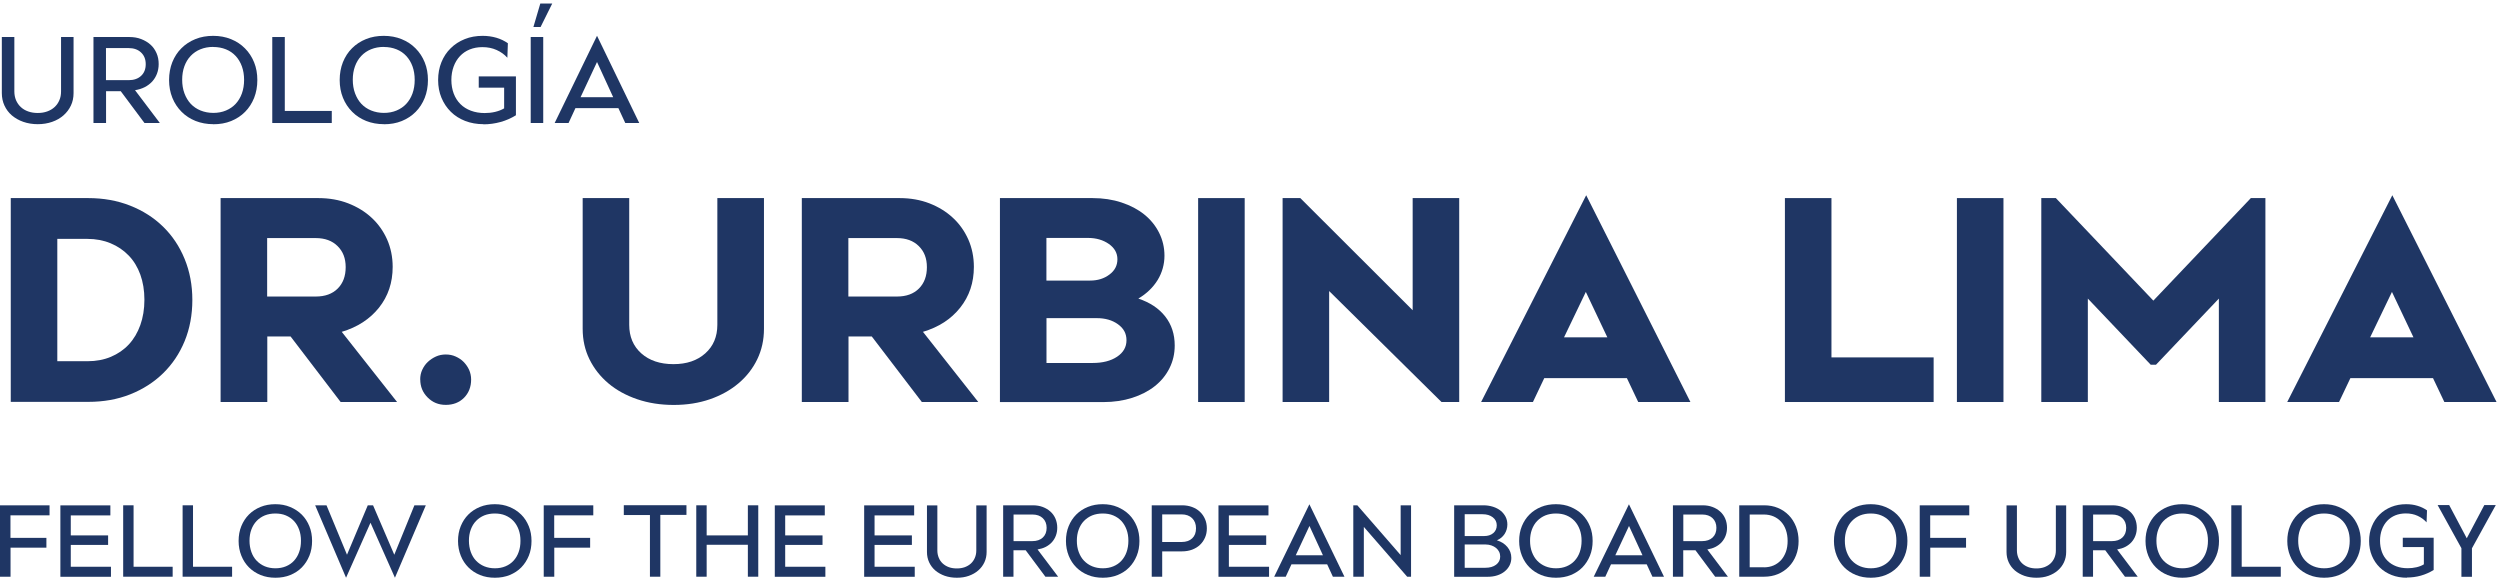
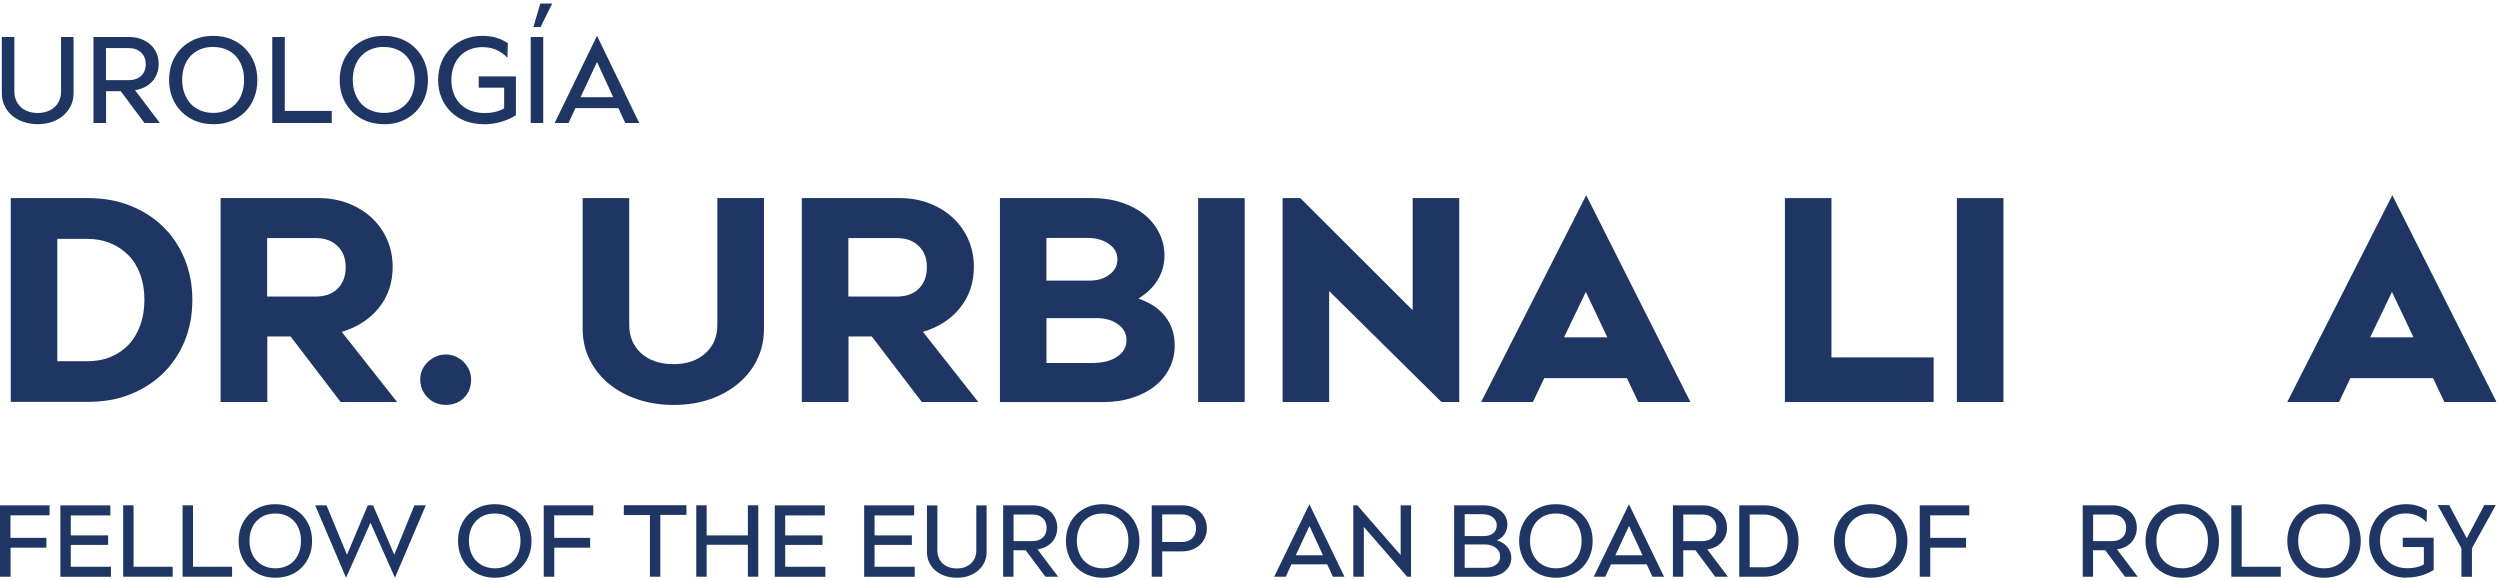
<svg xmlns="http://www.w3.org/2000/svg" width="276" height="64" viewBox="0 0 276 64" fill="none">
  <path d="M1.188 21.869H9.737C11.409 21.869 12.953 22.144 14.367 22.702C15.781 23.26 16.993 24.036 18.011 25.031C19.029 26.026 19.821 27.214 20.387 28.597C20.952 29.98 21.235 31.484 21.235 33.117C21.235 34.751 20.952 36.279 20.387 37.654C19.821 39.029 19.029 40.209 18.011 41.204C16.993 42.199 15.781 42.975 14.383 43.533C12.977 44.091 11.434 44.366 9.737 44.366H1.188V21.853V21.869ZM9.672 39.878C10.618 39.878 11.474 39.716 12.242 39.393C13.009 39.069 13.672 38.617 14.222 38.026C14.771 37.436 15.191 36.724 15.49 35.891C15.789 35.058 15.943 34.12 15.943 33.093C15.943 32.066 15.789 31.136 15.49 30.311C15.191 29.487 14.763 28.783 14.205 28.209C13.648 27.627 12.985 27.182 12.21 26.858C11.434 26.535 10.577 26.373 9.64 26.373H6.327V39.878H9.672Z" fill="#1F3664" />
  <path d="M24.354 44.382V21.869H35.149C36.345 21.869 37.444 22.063 38.446 22.451C39.44 22.839 40.305 23.365 41.032 24.044C41.759 24.715 42.325 25.516 42.737 26.438C43.141 27.36 43.351 28.371 43.351 29.462C43.351 31.201 42.85 32.697 41.84 33.967C40.83 35.228 39.464 36.118 37.727 36.635L43.836 44.382H37.606L32.079 37.145H29.509V44.382H24.354ZM29.493 32.737H34.858C35.885 32.737 36.693 32.446 37.283 31.856C37.873 31.266 38.163 30.481 38.163 29.495C38.163 28.508 37.864 27.756 37.266 27.166C36.669 26.575 35.861 26.284 34.858 26.284H29.493V32.745V32.737Z" fill="#1F3664" />
  <path d="M46.389 41.9C46.389 41.512 46.462 41.156 46.615 40.825C46.769 40.493 46.971 40.202 47.229 39.959C47.488 39.717 47.787 39.515 48.126 39.361C48.466 39.207 48.829 39.135 49.217 39.135C49.605 39.135 49.969 39.207 50.308 39.361C50.647 39.515 50.946 39.709 51.189 39.959C51.431 40.21 51.633 40.493 51.787 40.825C51.932 41.156 52.013 41.52 52.013 41.9C52.013 42.717 51.746 43.388 51.229 43.914C50.704 44.439 50.033 44.698 49.217 44.698C48.401 44.698 47.755 44.423 47.213 43.881C46.664 43.331 46.397 42.676 46.397 41.9H46.389Z" fill="#1F3664" />
  <path d="M84.342 21.869V36.304C84.342 37.525 84.092 38.649 83.599 39.668C83.106 40.687 82.419 41.568 81.53 42.32C80.641 43.072 79.591 43.654 78.379 44.075C77.167 44.495 75.834 44.706 74.379 44.706C72.925 44.706 71.575 44.495 70.347 44.075C69.119 43.654 68.052 43.072 67.163 42.32C66.275 41.568 65.58 40.687 65.079 39.668C64.578 38.649 64.327 37.533 64.327 36.304V21.869H69.466V35.859C69.466 37.169 69.911 38.22 70.8 39.013C71.688 39.805 72.876 40.201 74.347 40.201C75.817 40.201 76.973 39.805 77.862 39.013C78.751 38.22 79.195 37.169 79.195 35.859V21.869H84.342Z" fill="#1F3664" />
  <path d="M88.52 44.382V21.869H99.315C100.511 21.869 101.61 22.063 102.612 22.451C103.606 22.839 104.47 23.365 105.197 24.044C105.925 24.715 106.49 25.516 106.902 26.438C107.306 27.36 107.516 28.371 107.516 29.462C107.516 31.201 107.015 32.697 106.005 33.967C104.995 35.236 103.63 36.118 101.893 36.635L108.001 44.382H101.771L96.244 37.145H93.675V44.382H88.52ZM93.659 32.737H99.024C100.05 32.737 100.858 32.446 101.448 31.856C102.038 31.266 102.329 30.481 102.329 29.495C102.329 28.508 102.03 27.756 101.432 27.166C100.834 26.575 100.026 26.284 99.024 26.284H93.659V32.745V32.737Z" fill="#1F3664" />
  <path d="M110.393 44.382V21.869H120.615C121.77 21.869 122.837 22.031 123.814 22.354C124.792 22.678 125.624 23.114 126.319 23.672C127.014 24.23 127.564 24.901 127.959 25.686C128.355 26.47 128.557 27.319 128.557 28.241C128.557 29.163 128.307 30.093 127.806 30.91C127.305 31.727 126.594 32.414 125.673 32.964C126.958 33.392 127.951 34.056 128.646 34.945C129.341 35.835 129.689 36.902 129.689 38.147C129.689 39.045 129.495 39.886 129.107 40.654C128.719 41.431 128.178 42.086 127.483 42.636C126.788 43.185 125.956 43.614 124.994 43.921C124.032 44.228 122.974 44.39 121.81 44.39H110.401L110.393 44.382ZM115.532 30.975H120.348C121.18 30.975 121.899 30.756 122.481 30.311C123.071 29.875 123.362 29.309 123.362 28.621C123.362 27.934 123.047 27.376 122.416 26.931C121.786 26.495 121.019 26.268 120.122 26.268H115.524V30.966L115.532 30.975ZM115.532 40.072H120.639C121.73 40.072 122.627 39.846 123.321 39.385C124.016 38.924 124.364 38.317 124.364 37.565C124.364 36.813 124.049 36.247 123.418 35.794C122.788 35.341 122.012 35.123 121.091 35.123H115.532V40.072Z" fill="#1F3664" />
  <path d="M132.274 44.382V21.869H137.413V44.382H132.274Z" fill="#1F3664" />
  <path d="M143.554 21.869L155.958 34.25V21.869H161.097V44.382H159.141L146.738 32.131V44.382H141.599V21.869H143.563H143.554Z" fill="#1F3664" />
  <path d="M180.861 44.383L179.609 41.746H170.486L169.234 44.383H163.513L175.116 21.554L186.622 44.383H180.861ZM172.668 37.242H177.451L175.076 32.228L172.668 37.242Z" fill="#1F3664" />
  <path d="M213.473 44.382H197.054V21.869H202.193V39.457H213.473V44.382Z" fill="#1F3664" />
  <path d="M216.043 44.382V21.869H221.182V44.382H216.043Z" fill="#1F3664" />
-   <path d="M250.101 21.869V44.382H244.962V32.964L238.021 40.266H237.439L230.498 32.964V44.382H225.359V21.869H226.967L237.73 33.19L248.493 21.869H250.101Z" fill="#1F3664" />
  <path d="M269.857 44.383L268.605 41.746H259.482L258.23 44.383H252.509L264.112 21.554L275.619 44.383H269.857ZM261.664 37.242H266.447L264.072 32.228L261.664 37.242Z" fill="#1F3664" />
  <path d="M8.121 4.087V10.281C8.121 10.783 8.024 11.236 7.83 11.648C7.636 12.061 7.361 12.425 7.014 12.732C6.666 13.039 6.246 13.282 5.761 13.451C5.277 13.621 4.743 13.71 4.17 13.71C3.596 13.71 3.054 13.621 2.57 13.451C2.085 13.282 1.665 13.039 1.309 12.74C0.954 12.433 0.687 12.077 0.493 11.656C0.299 11.236 0.202 10.775 0.202 10.281V4.087H1.584V10.096C1.584 10.451 1.649 10.775 1.77 11.066C1.899 11.357 2.069 11.608 2.295 11.818C2.521 12.028 2.788 12.19 3.111 12.303C3.426 12.416 3.782 12.473 4.17 12.473C4.557 12.473 4.897 12.416 5.212 12.303C5.527 12.19 5.802 12.028 6.028 11.818C6.254 11.608 6.432 11.357 6.553 11.066C6.683 10.775 6.739 10.451 6.739 10.096V4.087H8.121Z" fill="#1F3664" />
  <path d="M10.319 13.581V4.087H14.278C14.755 4.087 15.191 4.16 15.587 4.314C15.983 4.467 16.322 4.669 16.613 4.928C16.904 5.187 17.122 5.502 17.284 5.874C17.445 6.238 17.518 6.643 17.518 7.071C17.518 7.451 17.453 7.807 17.332 8.13C17.211 8.454 17.033 8.745 16.807 8.996C16.573 9.246 16.298 9.457 15.983 9.618C15.668 9.78 15.304 9.893 14.908 9.958L17.648 13.581H15.951L13.333 10.071H11.709V13.581H10.319ZM11.7 8.85H14.205C14.787 8.85 15.239 8.688 15.579 8.373C15.918 8.058 16.088 7.629 16.088 7.087C16.088 6.546 15.918 6.117 15.571 5.793C15.232 5.47 14.771 5.308 14.205 5.308H11.7V8.85Z" fill="#1F3664" />
  <path d="M23.554 13.71C22.843 13.71 22.189 13.589 21.591 13.354C20.993 13.112 20.476 12.78 20.047 12.344C19.611 11.907 19.272 11.398 19.029 10.799C18.787 10.201 18.666 9.546 18.666 8.834C18.666 8.122 18.787 7.467 19.021 6.869C19.264 6.271 19.595 5.753 20.031 5.324C20.468 4.888 20.977 4.556 21.575 4.314C22.172 4.071 22.827 3.958 23.538 3.958C24.249 3.958 24.904 4.079 25.502 4.322C26.099 4.564 26.617 4.904 27.045 5.341C27.481 5.777 27.812 6.287 28.055 6.885C28.297 7.484 28.41 8.13 28.41 8.842C28.41 9.554 28.289 10.209 28.055 10.807C27.812 11.406 27.481 11.923 27.053 12.352C26.625 12.788 26.108 13.12 25.518 13.363C24.92 13.605 24.265 13.718 23.554 13.718V13.71ZM23.538 5.179C23.021 5.179 22.552 5.268 22.132 5.438C21.712 5.607 21.348 5.858 21.049 6.174C20.742 6.497 20.516 6.877 20.354 7.322C20.193 7.767 20.112 8.26 20.112 8.802C20.112 9.343 20.193 9.853 20.362 10.306C20.532 10.759 20.758 11.139 21.057 11.462C21.356 11.778 21.72 12.028 22.14 12.198C22.56 12.368 23.037 12.465 23.546 12.465C24.055 12.465 24.532 12.376 24.952 12.198C25.372 12.02 25.728 11.778 26.019 11.462C26.309 11.147 26.544 10.767 26.706 10.314C26.867 9.861 26.948 9.368 26.948 8.818C26.948 8.268 26.867 7.783 26.706 7.33C26.544 6.877 26.309 6.497 26.019 6.182C25.72 5.858 25.364 5.616 24.944 5.446C24.524 5.276 24.055 5.187 23.538 5.187V5.179Z" fill="#1F3664" />
  <path d="M36.628 13.581H30.059V4.087H31.441V12.247H36.628V13.581Z" fill="#1F3664" />
  <path d="M42.389 13.71C41.678 13.71 41.024 13.589 40.426 13.354C39.828 13.112 39.311 12.78 38.883 12.344C38.446 11.907 38.107 11.398 37.864 10.799C37.622 10.201 37.501 9.546 37.501 8.834C37.501 8.122 37.622 7.467 37.856 6.869C38.099 6.271 38.43 5.753 38.866 5.324C39.303 4.888 39.812 4.556 40.41 4.314C41.008 4.071 41.662 3.958 42.373 3.958C43.084 3.958 43.739 4.079 44.337 4.322C44.935 4.564 45.452 4.904 45.88 5.341C46.316 5.777 46.648 6.287 46.89 6.885C47.132 7.484 47.245 8.13 47.245 8.842C47.245 9.554 47.124 10.209 46.89 10.807C46.648 11.406 46.316 11.923 45.888 12.352C45.46 12.788 44.943 13.12 44.353 13.363C43.755 13.605 43.1 13.718 42.389 13.718V13.71ZM42.373 5.179C41.856 5.179 41.387 5.268 40.967 5.438C40.547 5.607 40.183 5.858 39.884 6.174C39.577 6.497 39.351 6.877 39.19 7.322C39.028 7.767 38.947 8.26 38.947 8.802C38.947 9.343 39.028 9.853 39.198 10.306C39.367 10.759 39.593 11.139 39.892 11.462C40.191 11.778 40.555 12.028 40.975 12.198C41.395 12.368 41.872 12.465 42.381 12.465C42.89 12.465 43.367 12.376 43.787 12.198C44.207 12.02 44.563 11.778 44.854 11.462C45.145 11.147 45.379 10.767 45.541 10.314C45.702 9.861 45.783 9.368 45.783 8.818C45.783 8.268 45.702 7.783 45.541 7.33C45.379 6.877 45.145 6.497 44.854 6.182C44.555 5.858 44.199 5.616 43.779 5.446C43.359 5.276 42.89 5.187 42.373 5.187V5.179Z" fill="#1F3664" />
  <path d="M53.379 13.71C52.643 13.71 51.972 13.589 51.358 13.354C50.744 13.112 50.211 12.78 49.775 12.344C49.33 11.907 48.991 11.398 48.74 10.799C48.49 10.201 48.369 9.546 48.369 8.834C48.369 8.122 48.49 7.467 48.732 6.869C48.975 6.271 49.314 5.753 49.758 5.324C50.195 4.888 50.712 4.556 51.318 4.314C51.916 4.071 52.578 3.958 53.29 3.958C53.831 3.958 54.332 4.031 54.801 4.168C55.269 4.306 55.689 4.508 56.069 4.775L56.013 6.376C55.689 6.012 55.294 5.729 54.825 5.519C54.356 5.308 53.839 5.203 53.257 5.203C52.74 5.203 52.272 5.292 51.851 5.462C51.431 5.632 51.076 5.882 50.777 6.198C50.478 6.521 50.243 6.901 50.082 7.346C49.92 7.791 49.831 8.284 49.831 8.826C49.831 9.368 49.92 9.877 50.09 10.33C50.26 10.783 50.51 11.171 50.825 11.486C51.148 11.81 51.536 12.053 51.989 12.222C52.441 12.392 52.95 12.481 53.516 12.481C53.904 12.481 54.283 12.441 54.663 12.352C55.035 12.263 55.374 12.133 55.657 11.964V9.675H52.853V8.438H56.958V12.724C56.441 13.047 55.875 13.298 55.261 13.468C54.647 13.637 54.017 13.726 53.379 13.726V13.71Z" fill="#1F3664" />
  <path d="M58.59 13.581V4.087H59.972V13.581H58.59ZM58.889 2.979L59.649 0.392H60.966L59.681 2.979H58.889Z" fill="#1F3664" />
  <path d="M70.573 13.581H69.03L68.27 11.939H63.527L62.768 13.581H61.233L65.911 3.95L70.573 13.581ZM64.093 10.734H67.697L65.911 6.845L64.093 10.734Z" fill="#1F3664" />
  <path d="M5.131 60.459H1.164V63.669H3.8147e-06V55.785H5.47V56.892H1.155V59.383H5.123V60.467L5.131 60.459Z" fill="#1F3664" />
  <path d="M11.935 60.159H7.814V62.569H12.25V63.677H6.666V55.793H12.185V56.901H7.814V59.108H11.935V60.167V60.159Z" fill="#1F3664" />
  <path d="M19.061 63.669H13.599V55.785H14.746V62.569H19.061V63.677V63.669Z" fill="#1F3664" />
  <path d="M25.623 63.669H20.16V55.785H21.308V62.569H25.623V63.677V63.669Z" fill="#1F3664" />
  <path d="M30.406 63.782C29.816 63.782 29.267 63.685 28.774 63.483C28.281 63.281 27.853 63.006 27.489 62.642C27.125 62.278 26.851 61.858 26.649 61.356C26.447 60.855 26.342 60.313 26.342 59.723C26.342 59.133 26.439 58.583 26.641 58.09C26.843 57.596 27.117 57.168 27.481 56.804C27.845 56.44 28.273 56.165 28.766 55.963C29.259 55.761 29.808 55.663 30.398 55.663C30.988 55.663 31.537 55.761 32.03 55.971C32.523 56.173 32.951 56.456 33.315 56.812C33.679 57.176 33.953 57.604 34.155 58.098C34.357 58.591 34.454 59.133 34.454 59.723C34.454 60.313 34.357 60.863 34.155 61.356C33.953 61.85 33.679 62.278 33.323 62.642C32.968 63.006 32.539 63.281 32.046 63.483C31.553 63.685 31.004 63.782 30.414 63.782H30.406ZM30.398 56.691C29.97 56.691 29.582 56.763 29.235 56.901C28.887 57.046 28.588 57.248 28.329 57.515C28.079 57.782 27.885 58.098 27.748 58.47C27.61 58.842 27.546 59.246 27.546 59.699C27.546 60.152 27.618 60.572 27.756 60.952C27.893 61.332 28.087 61.648 28.337 61.906C28.588 62.165 28.887 62.375 29.235 62.521C29.59 62.666 29.978 62.739 30.406 62.739C30.834 62.739 31.222 62.666 31.57 62.521C31.917 62.375 32.216 62.173 32.459 61.906C32.701 61.639 32.895 61.324 33.024 60.952C33.161 60.58 33.226 60.168 33.226 59.707C33.226 59.246 33.161 58.842 33.024 58.47C32.887 58.098 32.701 57.782 32.45 57.515C32.2 57.248 31.901 57.046 31.553 56.901C31.206 56.755 30.818 56.691 30.39 56.691H30.398Z" fill="#1F3664" />
  <path d="M36.046 55.785L38.309 61.243L40.603 55.785H41.185L43.529 61.243L45.751 55.785H47.011L43.601 63.782L40.902 57.709L38.204 63.782L34.794 55.785H36.054H36.046Z" fill="#1F3664" />
  <path d="M54.631 63.782C54.041 63.782 53.492 63.685 52.999 63.483C52.506 63.281 52.077 63.006 51.714 62.642C51.35 62.278 51.075 61.858 50.873 61.356C50.671 60.855 50.566 60.313 50.566 59.723C50.566 59.133 50.663 58.583 50.865 58.09C51.067 57.596 51.342 57.168 51.706 56.804C52.069 56.44 52.498 56.165 52.99 55.963C53.483 55.761 54.033 55.663 54.623 55.663C55.212 55.663 55.762 55.761 56.255 55.971C56.748 56.173 57.176 56.456 57.54 56.812C57.903 57.168 58.178 57.604 58.38 58.098C58.582 58.591 58.679 59.133 58.679 59.723C58.679 60.313 58.582 60.863 58.38 61.356C58.178 61.85 57.903 62.278 57.548 62.642C57.192 63.006 56.764 63.281 56.271 63.483C55.778 63.685 55.229 63.782 54.639 63.782H54.631ZM54.623 56.691C54.194 56.691 53.807 56.763 53.459 56.901C53.112 57.046 52.813 57.248 52.554 57.515C52.296 57.782 52.11 58.098 51.972 58.47C51.835 58.842 51.77 59.246 51.77 59.699C51.77 60.152 51.843 60.572 51.98 60.952C52.118 61.332 52.312 61.648 52.562 61.906C52.813 62.165 53.112 62.375 53.467 62.521C53.823 62.666 54.211 62.739 54.639 62.739C55.067 62.739 55.455 62.666 55.802 62.521C56.15 62.375 56.449 62.173 56.691 61.906C56.934 61.639 57.128 61.324 57.257 60.952C57.394 60.58 57.459 60.168 57.459 59.707C57.459 59.246 57.394 58.842 57.257 58.47C57.12 58.098 56.934 57.782 56.683 57.515C56.433 57.248 56.134 57.046 55.786 56.901C55.439 56.755 55.051 56.691 54.623 56.691Z" fill="#1F3664" />
  <path d="M65.159 60.459H61.192V63.669H60.028V55.785H65.499V56.892H61.184V59.383H65.151V60.467L65.159 60.459Z" fill="#1F3664" />
  <path d="M72.9 63.669H71.753V56.86H68.868V55.776H75.785V56.844H72.9V63.669Z" fill="#1F3664" />
  <path d="M83.712 63.669H82.564V60.143H78.015V63.669H76.868V55.785H78.015V59.108H82.564V55.785H83.712V63.669Z" fill="#1F3664" />
  <path d="M90.806 60.159H86.685V62.569H91.121V63.677H85.538V55.793H91.057V56.901H86.685V59.108H90.806V60.167V60.159Z" fill="#1F3664" />
  <path d="M100.672 60.159H96.551V62.569H100.987V63.677H95.404V55.793H100.923V56.901H96.551V59.108H100.672V60.167V60.159Z" fill="#1F3664" />
  <path d="M108.922 55.785V60.936C108.922 61.348 108.841 61.728 108.68 62.076C108.518 62.424 108.292 62.723 108.001 62.974C107.71 63.232 107.363 63.426 106.959 63.572C106.555 63.718 106.118 63.782 105.633 63.782C105.149 63.782 104.712 63.709 104.308 63.572C103.904 63.426 103.557 63.232 103.258 62.982C102.967 62.731 102.741 62.432 102.579 62.084C102.418 61.736 102.337 61.356 102.337 60.944V55.793H103.484V60.782C103.484 61.073 103.541 61.34 103.646 61.591C103.751 61.842 103.896 62.044 104.082 62.214C104.268 62.383 104.494 62.521 104.761 62.618C105.027 62.715 105.318 62.755 105.642 62.755C105.965 62.755 106.248 62.707 106.506 62.618C106.765 62.521 106.991 62.391 107.185 62.214C107.371 62.044 107.516 61.833 107.621 61.591C107.726 61.348 107.783 61.081 107.783 60.782V55.793H108.93L108.922 55.785Z" fill="#1F3664" />
  <path d="M111.896 63.669H110.748V55.785H114.037C114.433 55.785 114.797 55.849 115.12 55.971C115.443 56.092 115.726 56.262 115.968 56.48C116.211 56.698 116.396 56.957 116.526 57.264C116.655 57.572 116.72 57.903 116.72 58.259C116.72 58.575 116.671 58.866 116.566 59.141C116.469 59.407 116.316 59.65 116.13 59.86C115.936 60.071 115.71 60.24 115.443 60.378C115.176 60.515 114.877 60.604 114.546 60.661L116.817 63.669H115.411L113.237 60.75H111.888V63.669H111.896ZM111.896 59.739H113.98C114.457 59.739 114.845 59.61 115.128 59.343C115.411 59.076 115.548 58.72 115.548 58.275C115.548 57.831 115.403 57.467 115.12 57.2C114.837 56.933 114.457 56.803 113.98 56.803H111.896V59.747V59.739Z" fill="#1F3664" />
  <path d="M121.746 63.782C121.156 63.782 120.606 63.685 120.113 63.483C119.62 63.281 119.192 63.006 118.829 62.642C118.465 62.278 118.19 61.858 117.988 61.356C117.786 60.855 117.681 60.313 117.681 59.723C117.681 59.133 117.778 58.583 117.98 58.09C118.182 57.596 118.457 57.168 118.821 56.804C119.184 56.44 119.612 56.165 120.105 55.963C120.598 55.761 121.148 55.663 121.738 55.663C122.327 55.663 122.877 55.761 123.37 55.971C123.863 56.181 124.291 56.456 124.654 56.812C125.018 57.176 125.293 57.604 125.495 58.098C125.697 58.591 125.794 59.133 125.794 59.723C125.794 60.313 125.697 60.863 125.495 61.356C125.293 61.85 125.018 62.278 124.663 62.642C124.307 63.006 123.879 63.281 123.386 63.483C122.893 63.685 122.344 63.782 121.754 63.782H121.746ZM121.738 56.691C121.309 56.691 120.921 56.763 120.574 56.901C120.227 57.046 119.928 57.248 119.669 57.515C119.41 57.782 119.225 58.098 119.087 58.47C118.95 58.842 118.885 59.246 118.885 59.699C118.885 60.152 118.95 60.572 119.095 60.952C119.241 61.332 119.427 61.648 119.677 61.906C119.928 62.165 120.226 62.375 120.582 62.521C120.938 62.666 121.325 62.739 121.754 62.739C122.182 62.739 122.57 62.666 122.917 62.521C123.265 62.375 123.564 62.173 123.806 61.906C124.048 61.639 124.242 61.324 124.372 60.952C124.501 60.58 124.574 60.168 124.574 59.707C124.574 59.246 124.509 58.842 124.372 58.47C124.234 58.098 124.048 57.782 123.798 57.515C123.547 57.248 123.249 57.046 122.901 56.901C122.554 56.755 122.166 56.691 121.738 56.691Z" fill="#1F3664" />
  <path d="M128.315 63.669H127.151V55.785H130.505C130.901 55.785 131.272 55.849 131.604 55.971C131.935 56.092 132.226 56.27 132.468 56.496C132.711 56.723 132.896 56.989 133.034 57.305C133.171 57.612 133.236 57.96 133.236 58.332C133.236 58.704 133.171 59.044 133.034 59.351C132.896 59.666 132.711 59.933 132.468 60.16C132.226 60.386 131.943 60.556 131.604 60.685C131.272 60.806 130.901 60.871 130.505 60.871H128.307V63.677L128.315 63.669ZM128.315 59.836H130.456C130.949 59.836 131.337 59.699 131.62 59.432C131.902 59.165 132.04 58.793 132.04 58.324C132.04 57.855 131.894 57.483 131.612 57.208C131.329 56.933 130.941 56.787 130.448 56.787H128.307V59.828L128.315 59.836Z" fill="#1F3664" />
-   <path d="M139.789 60.159H135.668V62.569H140.104V63.677H134.52V55.793H140.039V56.901H135.668V59.108H139.789V60.167V60.159Z" fill="#1F3664" />
  <path d="M148.435 63.669H147.15L146.52 62.303H142.577L141.946 63.669H140.67L144.556 55.672L148.427 63.669H148.435ZM143.053 61.3H146.051L144.564 58.065L143.053 61.3Z" fill="#1F3664" />
  <path d="M149.849 55.785L154.632 61.283V55.785H155.78V63.669H155.351L150.568 58.17V63.669H149.404V55.785H149.849Z" fill="#1F3664" />
  <path d="M160.539 63.669V55.785H163.763C164.143 55.785 164.498 55.841 164.83 55.946C165.153 56.051 165.436 56.197 165.67 56.383C165.904 56.569 166.082 56.795 166.219 57.054C166.349 57.313 166.413 57.596 166.413 57.903C166.413 58.283 166.308 58.639 166.106 58.955C165.896 59.27 165.613 59.504 165.258 59.65C165.735 59.796 166.122 60.038 166.413 60.386C166.704 60.734 166.85 61.13 166.85 61.591C166.85 61.89 166.785 62.173 166.656 62.424C166.526 62.682 166.341 62.901 166.114 63.087C165.888 63.273 165.613 63.418 165.29 63.523C164.967 63.629 164.611 63.677 164.232 63.677H160.563L160.539 63.669ZM161.703 59.181H163.844C164.256 59.181 164.595 59.076 164.854 58.858C165.112 58.639 165.242 58.348 165.242 57.992C165.242 57.636 165.096 57.337 164.805 57.111C164.514 56.884 164.143 56.771 163.682 56.771H161.703V59.181ZM161.703 62.682H163.989C164.474 62.682 164.87 62.569 165.169 62.343C165.468 62.116 165.621 61.817 165.621 61.445C165.621 61.251 165.581 61.073 165.5 60.911C165.419 60.75 165.306 60.612 165.161 60.491C165.015 60.378 164.846 60.281 164.652 60.216C164.458 60.151 164.248 60.111 164.022 60.111H161.703V62.682Z" fill="#1F3664" />
  <path d="M171.779 63.782C171.189 63.782 170.639 63.685 170.146 63.483C169.654 63.281 169.225 63.006 168.862 62.642C168.498 62.278 168.223 61.858 168.021 61.356C167.819 60.855 167.714 60.313 167.714 59.723C167.714 59.133 167.811 58.583 168.013 58.09C168.215 57.596 168.49 57.168 168.854 56.804C169.217 56.44 169.645 56.165 170.138 55.963C170.631 55.761 171.181 55.663 171.771 55.663C172.36 55.663 172.91 55.761 173.403 55.971C173.896 56.181 174.324 56.456 174.688 56.812C175.051 57.176 175.326 57.604 175.528 58.098C175.73 58.591 175.827 59.133 175.827 59.723C175.827 60.313 175.73 60.863 175.528 61.356C175.326 61.85 175.051 62.278 174.696 62.642C174.34 63.006 173.912 63.281 173.419 63.483C172.926 63.685 172.377 63.782 171.787 63.782H171.779ZM171.771 56.691C171.342 56.691 170.954 56.763 170.607 56.901C170.26 57.046 169.961 57.248 169.702 57.515C169.443 57.782 169.258 58.098 169.12 58.47C168.983 58.842 168.918 59.246 168.918 59.699C168.918 60.152 168.983 60.572 169.128 60.952C169.274 61.332 169.46 61.648 169.71 61.906C169.961 62.165 170.26 62.375 170.615 62.521C170.971 62.666 171.358 62.739 171.787 62.739C172.215 62.739 172.603 62.666 172.95 62.521C173.298 62.375 173.597 62.173 173.839 61.906C174.082 61.639 174.275 61.324 174.405 60.952C174.534 60.58 174.607 60.168 174.607 59.707C174.607 59.246 174.542 58.842 174.405 58.47C174.267 58.098 174.082 57.782 173.831 57.515C173.581 57.248 173.282 57.046 172.934 56.901C172.587 56.755 172.199 56.691 171.771 56.691Z" fill="#1F3664" />
  <path d="M183.713 63.669H182.428L181.798 62.303H177.855L177.225 63.669H175.948L179.835 55.672L183.705 63.669H183.713ZM178.332 61.3H181.33L179.843 58.065L178.332 61.3Z" fill="#1F3664" />
  <path d="M185.838 63.669H184.691V55.785H187.98C188.376 55.785 188.739 55.849 189.062 55.971C189.386 56.092 189.668 56.262 189.911 56.48C190.153 56.698 190.339 56.957 190.468 57.264C190.598 57.572 190.662 57.903 190.662 58.259C190.662 58.575 190.614 58.866 190.509 59.141C190.412 59.407 190.258 59.65 190.072 59.86C189.878 60.071 189.652 60.24 189.386 60.378C189.119 60.515 188.82 60.604 188.489 60.661L190.759 63.669H189.353L187.18 60.75H185.83V63.669H185.838ZM185.838 59.739H187.923C188.4 59.739 188.788 59.61 189.07 59.343C189.353 59.076 189.491 58.72 189.491 58.275C189.491 57.831 189.345 57.467 189.062 57.2C188.78 56.933 188.4 56.803 187.923 56.803H185.838V59.747V59.739Z" fill="#1F3664" />
  <path d="M192.012 55.785H194.759C195.317 55.785 195.826 55.882 196.286 56.076C196.755 56.27 197.151 56.545 197.49 56.892C197.83 57.24 198.088 57.661 198.282 58.146C198.468 58.631 198.565 59.157 198.565 59.731C198.565 60.305 198.468 60.839 198.282 61.316C198.096 61.793 197.83 62.214 197.49 62.561C197.151 62.909 196.747 63.184 196.286 63.378C195.826 63.572 195.308 63.669 194.759 63.669H192.012V55.785ZM194.735 62.634C195.131 62.634 195.494 62.561 195.809 62.424C196.125 62.286 196.399 62.084 196.634 61.833C196.86 61.575 197.038 61.267 197.167 60.911C197.296 60.556 197.353 60.151 197.353 59.715C197.353 59.278 197.288 58.882 197.167 58.526C197.046 58.17 196.868 57.863 196.634 57.604C196.399 57.345 196.125 57.151 195.809 57.014C195.486 56.876 195.131 56.803 194.735 56.803H193.167V62.626H194.743L194.735 62.634Z" fill="#1F3664" />
  <path d="M206.532 63.782C205.942 63.782 205.393 63.685 204.9 63.483C204.407 63.281 203.979 63.006 203.615 62.642C203.251 62.278 202.977 61.858 202.775 61.356C202.573 60.855 202.468 60.313 202.468 59.723C202.468 59.133 202.565 58.583 202.767 58.09C202.969 57.596 203.243 57.168 203.607 56.804C203.97 56.44 204.399 56.165 204.892 55.963C205.385 55.761 205.934 55.663 206.524 55.663C207.114 55.663 207.663 55.761 208.156 55.971C208.649 56.181 209.077 56.456 209.441 56.812C209.804 57.176 210.079 57.604 210.281 58.098C210.483 58.591 210.58 59.133 210.58 59.723C210.58 60.313 210.483 60.863 210.281 61.356C210.079 61.85 209.804 62.278 209.449 62.642C209.093 63.006 208.665 63.281 208.172 63.483C207.679 63.685 207.13 63.782 206.54 63.782H206.532ZM206.524 56.691C206.096 56.691 205.708 56.763 205.36 56.901C205.013 57.046 204.714 57.248 204.455 57.515C204.197 57.782 204.011 58.098 203.874 58.47C203.736 58.842 203.672 59.246 203.672 59.699C203.672 60.152 203.736 60.572 203.882 60.952C204.027 61.332 204.213 61.648 204.463 61.906C204.714 62.165 205.013 62.375 205.368 62.521C205.724 62.666 206.112 62.739 206.54 62.739C206.968 62.739 207.356 62.666 207.704 62.521C208.051 62.375 208.35 62.173 208.592 61.906C208.835 61.639 209.029 61.324 209.158 60.952C209.287 60.58 209.36 60.168 209.36 59.707C209.36 59.246 209.295 58.842 209.158 58.47C209.021 58.098 208.835 57.782 208.584 57.515C208.334 57.248 208.035 57.046 207.687 56.901C207.34 56.755 206.952 56.691 206.524 56.691Z" fill="#1F3664" />
  <path d="M217.061 60.459H213.101V63.669H211.938V55.785H217.408V56.892H213.093V59.383H217.052V60.467L217.061 60.459Z" fill="#1F3664" />
-   <path d="M228.106 55.785V60.936C228.106 61.348 228.025 61.728 227.864 62.076C227.702 62.424 227.476 62.723 227.185 62.974C226.894 63.232 226.547 63.426 226.143 63.572C225.739 63.718 225.302 63.782 224.818 63.782C224.333 63.782 223.896 63.709 223.492 63.572C223.088 63.426 222.741 63.232 222.442 62.982C222.151 62.731 221.925 62.432 221.763 62.084C221.602 61.736 221.521 61.356 221.521 60.944V55.793H222.668V60.782C222.668 61.073 222.725 61.34 222.83 61.591C222.935 61.842 223.08 62.044 223.266 62.214C223.452 62.383 223.678 62.521 223.945 62.618C224.212 62.715 224.502 62.755 224.826 62.755C225.149 62.755 225.432 62.707 225.69 62.618C225.949 62.521 226.175 62.391 226.369 62.214C226.555 62.044 226.7 61.833 226.805 61.591C226.91 61.348 226.967 61.081 226.967 60.782V55.793H228.114L228.106 55.785Z" fill="#1F3664" />
  <path d="M231.08 63.669H229.932V55.785H233.221C233.617 55.785 233.981 55.849 234.304 55.971C234.627 56.092 234.91 56.262 235.152 56.48C235.395 56.698 235.581 56.957 235.71 57.264C235.839 57.572 235.904 57.903 235.904 58.259C235.904 58.575 235.855 58.866 235.75 59.141C235.653 59.407 235.5 59.65 235.314 59.86C235.12 60.071 234.894 60.24 234.627 60.378C234.36 60.515 234.061 60.604 233.73 60.661L236.001 63.669H234.595L232.421 60.75H231.072V63.669H231.08ZM231.08 59.739H233.165C233.641 59.739 234.029 59.61 234.312 59.343C234.595 59.076 234.732 58.72 234.732 58.275C234.732 57.831 234.587 57.467 234.304 57.2C234.021 56.933 233.641 56.803 233.165 56.803H231.08V59.747V59.739Z" fill="#1F3664" />
  <path d="M240.93 63.782C240.34 63.782 239.79 63.685 239.297 63.483C238.805 63.281 238.376 63.006 238.013 62.642C237.649 62.278 237.374 61.858 237.172 61.356C236.97 60.855 236.865 60.313 236.865 59.723C236.865 59.133 236.962 58.583 237.164 58.09C237.366 57.596 237.641 57.168 238.005 56.804C238.368 56.44 238.797 56.165 239.289 55.963C239.782 55.761 240.332 55.663 240.922 55.663C241.511 55.663 242.061 55.761 242.554 55.971C243.047 56.181 243.475 56.456 243.839 56.812C244.202 57.176 244.477 57.604 244.679 58.098C244.881 58.591 244.978 59.133 244.978 59.723C244.978 60.313 244.881 60.863 244.679 61.356C244.477 61.85 244.202 62.278 243.847 62.642C243.491 63.006 243.063 63.281 242.57 63.483C242.077 63.685 241.528 63.782 240.938 63.782H240.93ZM240.922 56.691C240.493 56.691 240.106 56.763 239.758 56.901C239.411 57.046 239.112 57.248 238.853 57.515C238.595 57.782 238.409 58.098 238.271 58.47C238.134 58.842 238.069 59.246 238.069 59.699C238.069 60.152 238.134 60.572 238.279 60.952C238.425 61.332 238.611 61.648 238.861 61.906C239.112 62.165 239.411 62.375 239.766 62.521C240.122 62.666 240.509 62.739 240.938 62.739C241.366 62.739 241.754 62.666 242.101 62.521C242.449 62.375 242.748 62.173 242.99 61.906C243.233 61.639 243.427 61.324 243.556 60.952C243.685 60.58 243.758 60.168 243.758 59.707C243.758 59.246 243.693 58.842 243.556 58.47C243.418 58.098 243.233 57.782 242.982 57.515C242.732 57.248 242.433 57.046 242.085 56.901C241.738 56.755 241.35 56.691 240.922 56.691Z" fill="#1F3664" />
  <path d="M251.798 63.669H246.335V55.785H247.483V62.569H251.798V63.677V63.669Z" fill="#1F3664" />
  <path d="M256.581 63.782C255.991 63.782 255.442 63.685 254.949 63.483C254.456 63.281 254.028 63.006 253.664 62.642C253.301 62.278 253.026 61.858 252.824 61.356C252.622 60.855 252.517 60.313 252.517 59.723C252.517 59.133 252.614 58.583 252.816 58.09C253.018 57.596 253.293 57.168 253.656 56.804C254.02 56.44 254.448 56.165 254.941 55.963C255.434 55.761 255.983 55.663 256.573 55.663C257.163 55.663 257.712 55.761 258.205 55.971C258.698 56.181 259.126 56.456 259.49 56.812C259.854 57.176 260.128 57.604 260.33 58.098C260.532 58.591 260.629 59.133 260.629 59.723C260.629 60.313 260.532 60.863 260.33 61.356C260.128 61.85 259.854 62.278 259.498 62.642C259.143 63.006 258.714 63.281 258.221 63.483C257.729 63.685 257.179 63.782 256.589 63.782H256.581ZM256.573 56.691C256.145 56.691 255.757 56.763 255.41 56.901C255.062 57.046 254.763 57.248 254.505 57.515C254.246 57.782 254.06 58.098 253.923 58.47C253.785 58.842 253.721 59.246 253.721 59.699C253.721 60.152 253.785 60.572 253.931 60.952C254.076 61.332 254.262 61.648 254.513 61.906C254.763 62.165 255.062 62.375 255.418 62.521C255.773 62.666 256.161 62.739 256.589 62.739C257.018 62.739 257.405 62.666 257.753 62.521C258.1 62.375 258.399 62.173 258.642 61.906C258.884 61.639 259.078 61.324 259.207 60.952C259.337 60.58 259.409 60.168 259.409 59.707C259.409 59.246 259.345 58.842 259.207 58.47C259.07 58.098 258.884 57.782 258.634 57.515C258.383 57.248 258.084 57.046 257.737 56.901C257.389 56.755 257.001 56.691 256.573 56.691Z" fill="#1F3664" />
  <path d="M265.72 63.782C265.114 63.782 264.548 63.685 264.039 63.483C263.53 63.281 263.094 63.006 262.722 62.642C262.351 62.278 262.068 61.858 261.858 61.356C261.648 60.855 261.551 60.313 261.551 59.723C261.551 59.133 261.648 58.583 261.858 58.09C262.06 57.596 262.342 57.168 262.706 56.804C263.07 56.44 263.506 56.165 263.999 55.963C264.5 55.761 265.041 55.663 265.639 55.663C266.092 55.663 266.512 55.72 266.892 55.841C267.28 55.955 267.627 56.124 267.942 56.343L267.894 57.669C267.627 57.37 267.296 57.127 266.908 56.949C266.52 56.771 266.092 56.682 265.607 56.682C265.179 56.682 264.791 56.755 264.443 56.893C264.096 57.038 263.797 57.24 263.546 57.507C263.296 57.774 263.102 58.09 262.965 58.462C262.827 58.834 262.755 59.238 262.755 59.691C262.755 60.144 262.827 60.564 262.965 60.944C263.102 61.324 263.312 61.639 263.579 61.906C263.845 62.173 264.169 62.375 264.548 62.521C264.928 62.666 265.348 62.731 265.817 62.731C266.14 62.731 266.455 62.699 266.77 62.626C267.086 62.553 267.36 62.448 267.595 62.303V60.394H265.268V59.367H268.677V62.925C268.249 63.192 267.78 63.402 267.271 63.548C266.762 63.694 266.237 63.758 265.704 63.758L265.72 63.782Z" fill="#1F3664" />
  <path d="M275.538 55.752L272.903 60.532V63.677H271.74V60.523L269.114 55.76H270.39L272.33 59.424L274.269 55.76H275.546L275.538 55.752Z" fill="#1F3664" />
</svg>